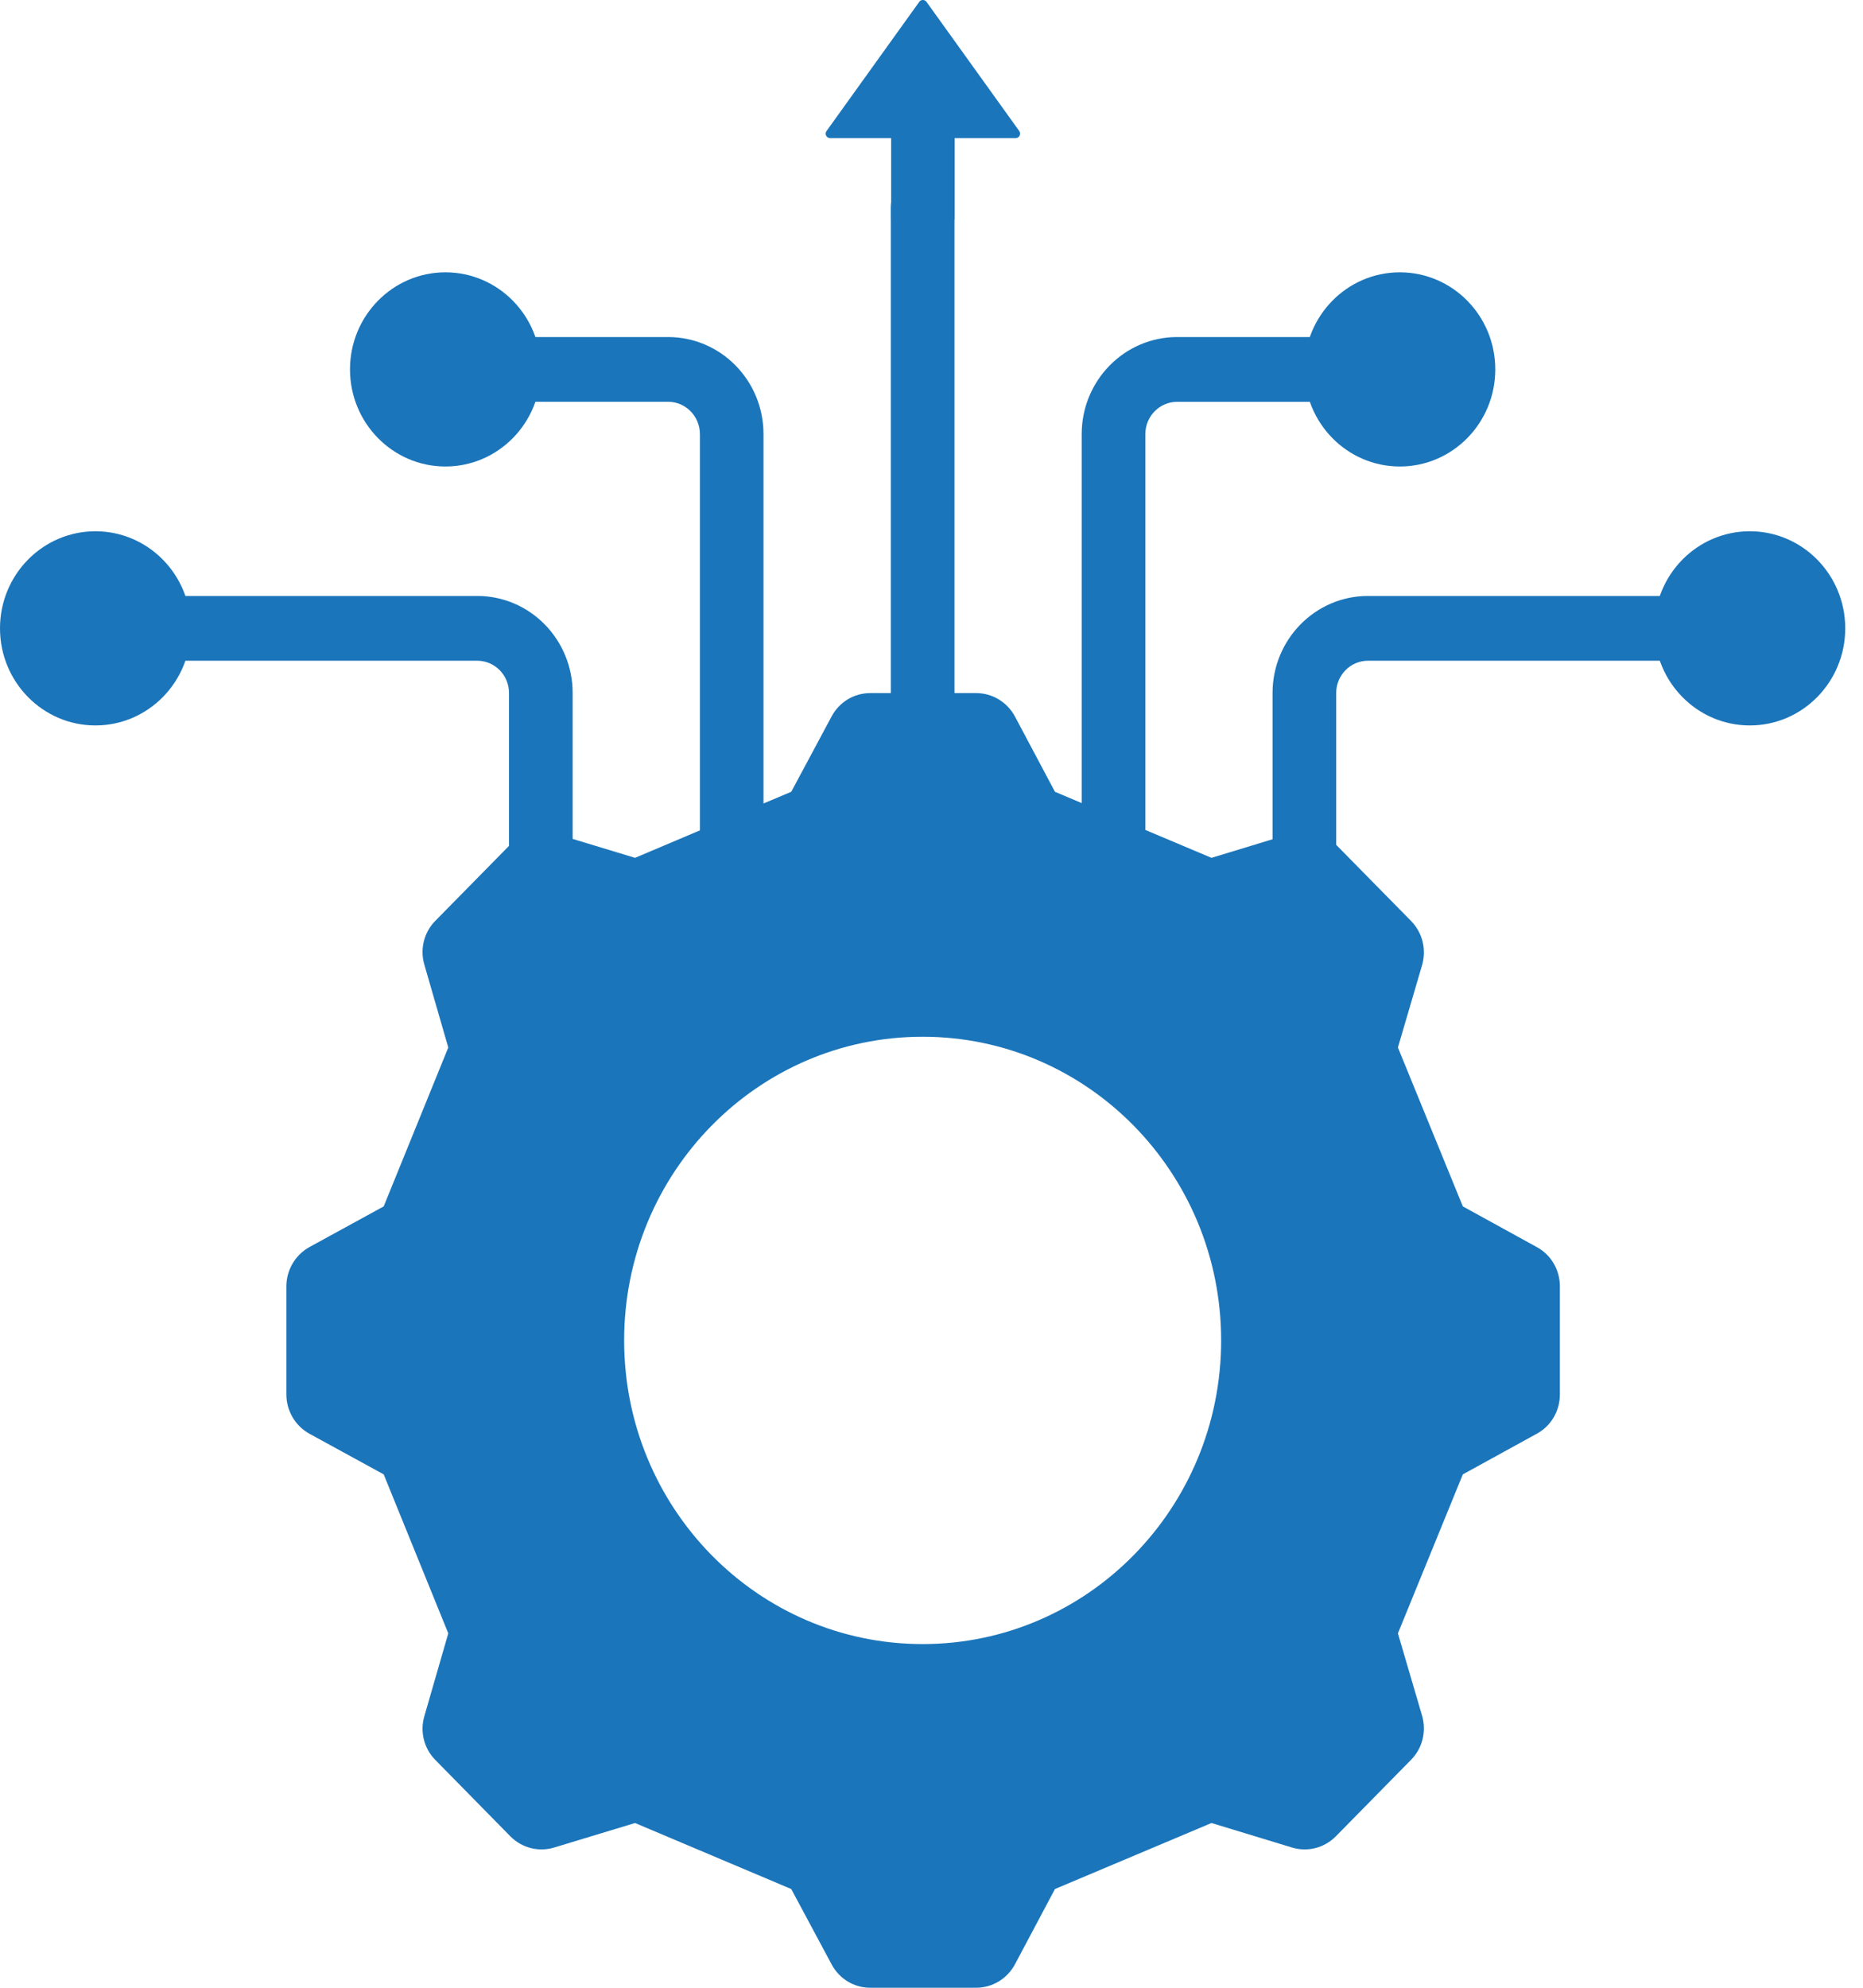
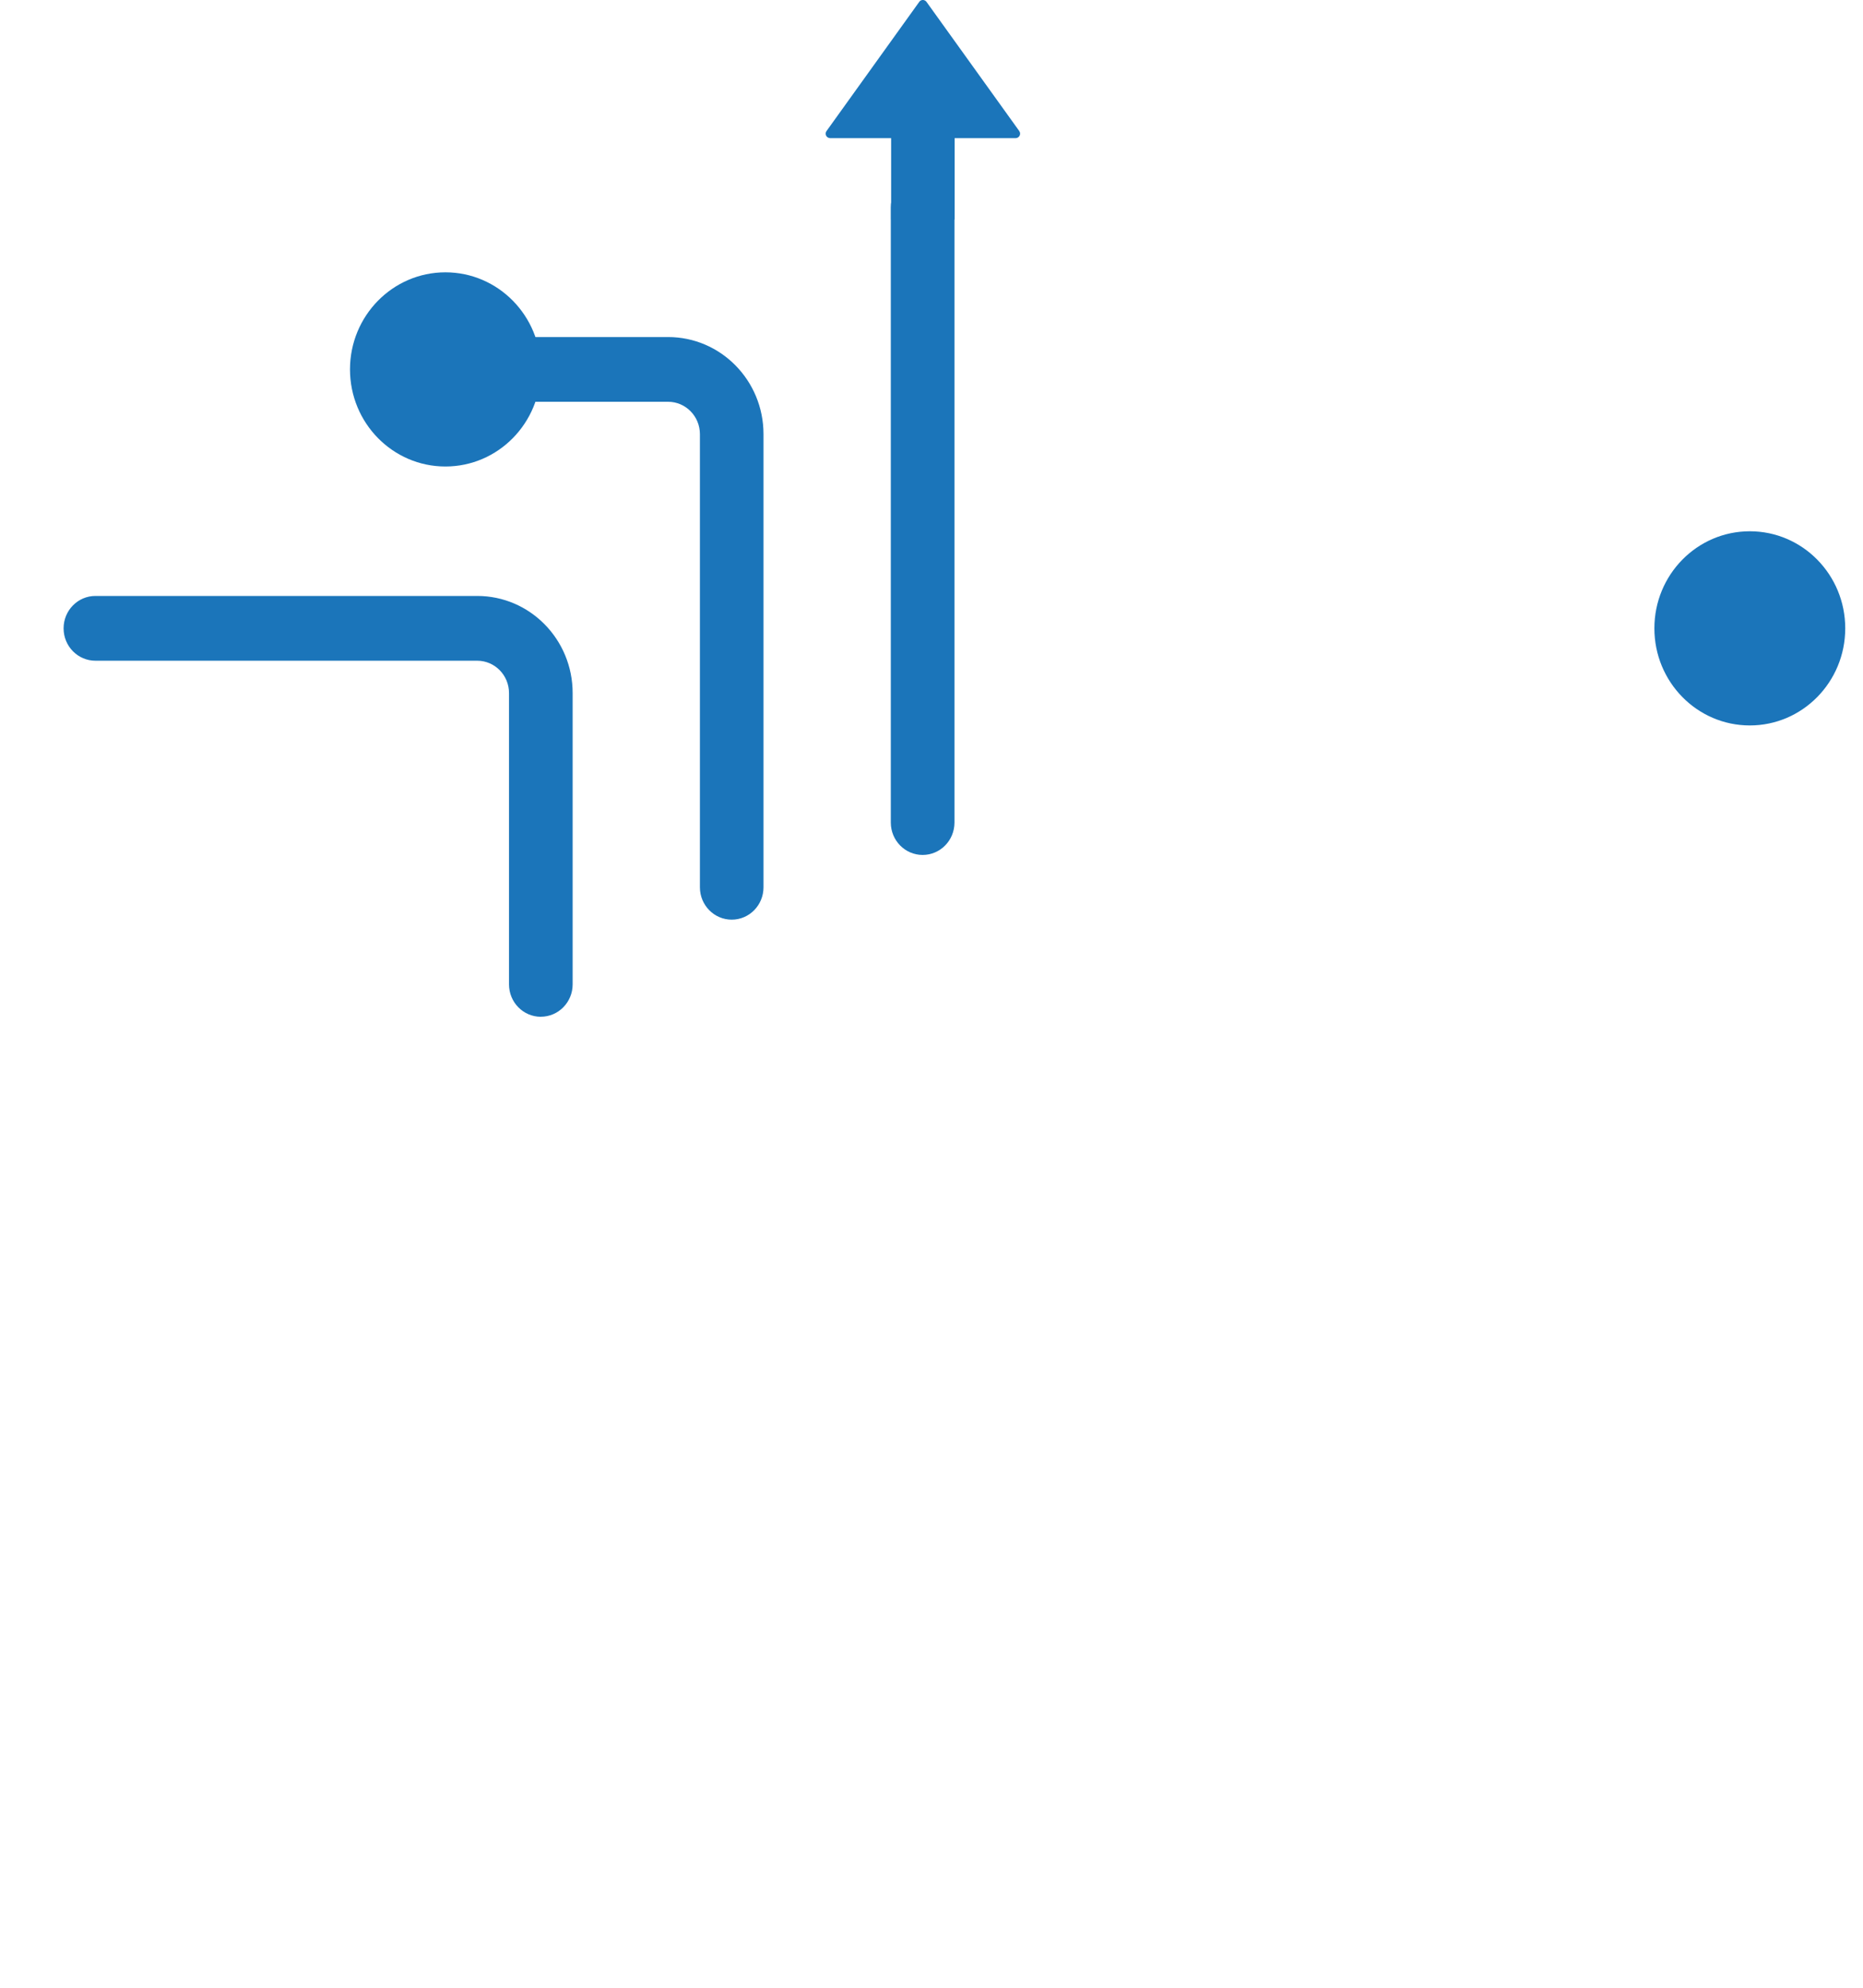
<svg xmlns="http://www.w3.org/2000/svg" width="45" height="48" viewBox="0 0 45 48" fill="none">
  <g clip-path="url(#clip0_437_6367)">
    <path fill-rule="evenodd" clip-rule="evenodd" d="M24.64 3.227C24.64 3.287 24.591 3.336 24.531 3.336H23.059V5.301H21.525V3.336H20.053C20.03 3.336 20.008 3.329 19.988 3.315C19.94 3.28 19.929 3.211 19.966 3.162L22.204 0.045C22.211 0.036 22.218 0.027 22.228 0.02C22.277 -0.015 22.344 -0.004 22.379 0.045L24.619 3.163C24.631 3.18 24.64 3.203 24.64 3.228V3.227Z" fill="#1B75BA" />
    <path fill-rule="evenodd" clip-rule="evenodd" d="M13.064 24.553C12.639 24.553 12.295 24.203 12.295 23.771V16.736C12.295 16.305 11.951 15.955 11.527 15.955H2.305C1.88 15.955 1.536 15.605 1.536 15.173C1.536 14.741 1.88 14.391 2.305 14.391H11.527C12.8 14.391 13.832 15.441 13.832 16.736V23.77C13.832 24.202 13.488 24.552 13.063 24.552L13.064 24.553Z" fill="#1B75BA" />
    <path fill-rule="evenodd" clip-rule="evenodd" d="M17.675 22.208C17.25 22.208 16.906 21.858 16.906 21.426V10.484C16.906 10.052 16.562 9.702 16.137 9.702H10.758C10.333 9.702 9.989 9.353 9.989 8.92C9.989 8.488 10.333 8.139 10.758 8.139H16.137C17.411 8.139 18.442 9.189 18.442 10.483V21.426C18.442 21.858 18.099 22.208 17.674 22.208H17.675Z" fill="#1B75BA" />
-     <path fill-rule="evenodd" clip-rule="evenodd" d="M31.507 25.334C31.082 25.334 30.738 24.984 30.738 24.552V16.736C30.738 15.44 31.771 14.391 33.044 14.391H42.265C42.69 14.391 43.034 14.741 43.034 15.173C43.034 15.605 42.69 15.955 42.265 15.955H33.044C32.619 15.955 32.275 16.305 32.275 16.736V24.553C32.275 24.985 31.931 25.335 31.506 25.335L31.507 25.334Z" fill="#1B75BA" />
-     <path fill-rule="evenodd" clip-rule="evenodd" d="M26.897 21.427C26.472 21.427 26.128 21.077 26.128 20.645V10.484C26.128 9.189 27.161 8.139 28.433 8.139H33.812C34.237 8.139 34.581 8.489 34.581 8.921C34.581 9.353 34.237 9.703 33.812 9.703H28.433C28.009 9.703 27.665 10.053 27.665 10.485V20.646C27.665 21.078 27.321 21.427 26.896 21.427L26.897 21.427Z" fill="#1B75BA" />
    <path fill-rule="evenodd" clip-rule="evenodd" d="M22.286 20.645C21.861 20.645 21.517 20.295 21.517 19.863V5.013C21.517 4.581 21.861 4.231 22.286 4.231C22.711 4.231 23.055 4.581 23.055 5.013V19.863C23.055 20.295 22.711 20.645 22.286 20.645Z" fill="#1B75BA" />
-     <path d="M37.125 30.117L35.334 29.132L33.766 25.295L34.351 23.302C34.46 22.924 34.357 22.516 34.082 22.238L32.268 20.394C31.992 20.114 31.589 20.009 31.215 20.121L30.739 20.266L29.263 20.715L27.665 20.041L26.128 19.393L25.482 19.12L24.514 17.299C24.326 16.952 23.967 16.736 23.577 16.737H21.017C20.63 16.737 20.273 16.952 20.088 17.299L19.112 19.12L18.443 19.402L16.906 20.052L15.339 20.715L13.832 20.258L13.379 20.121C13.005 20.009 12.602 20.114 12.326 20.394L12.296 20.425L10.513 22.238C10.239 22.516 10.139 22.925 10.252 23.302L10.828 25.295L9.268 29.132L7.469 30.117C7.13 30.307 6.918 30.669 6.917 31.063V33.673C6.918 34.067 7.13 34.429 7.469 34.619L9.268 35.603L10.828 39.442L10.252 41.435C10.139 41.811 10.239 42.219 10.513 42.497L12.326 44.342C12.602 44.622 13.005 44.727 13.379 44.616L15.339 44.022L19.112 45.616L20.088 47.437C20.273 47.784 20.63 48 21.017 48H23.577C23.967 48 24.326 47.785 24.514 47.437L25.482 45.616L29.263 44.022L31.215 44.616C31.589 44.727 31.992 44.622 32.268 44.342L34.082 42.497C34.357 42.22 34.46 41.812 34.351 41.435L33.766 39.442L35.334 35.603L37.125 34.619C37.467 34.432 37.679 34.068 37.678 33.673V31.063C37.679 30.667 37.467 30.304 37.125 30.117ZM22.286 39.701C18.304 39.701 15.076 36.418 15.076 32.368C15.076 28.318 18.304 25.035 22.286 25.035C26.268 25.035 29.496 28.318 29.496 32.368C29.496 36.418 26.268 39.701 22.286 39.701Z" fill="#1B75BA" />
-     <path d="M2.305 17.518C3.578 17.518 4.61 16.468 4.61 15.173C4.61 13.878 3.578 12.829 2.305 12.829C1.032 12.829 0 13.878 0 15.173C0 16.468 1.032 17.518 2.305 17.518Z" fill="#1B75BA" />
    <path d="M10.759 11.265C12.032 11.265 13.064 10.215 13.064 8.92C13.064 7.626 12.032 6.576 10.759 6.576C9.486 6.576 8.454 7.626 8.454 8.92C8.454 10.215 9.486 11.265 10.759 11.265Z" fill="#1B75BA" />
    <path d="M42.266 17.518C43.539 17.518 44.571 16.468 44.571 15.173C44.571 13.878 43.539 12.829 42.266 12.829C40.993 12.829 39.961 13.878 39.961 15.173C39.961 16.468 40.993 17.518 42.266 17.518Z" fill="#1B75BA" />
-     <path d="M33.812 11.265C35.086 11.265 36.118 10.215 36.118 8.92C36.118 7.626 35.086 6.576 33.812 6.576C32.539 6.576 31.507 7.626 31.507 8.92C31.507 10.215 32.539 11.265 33.812 11.265Z" fill="#1B75BA" />
  </g>
  <defs>
    <clipPath id="clip0_437_6367">
      <rect width="44.571" height="48" fill="white" />
    </clipPath>
  </defs>
</svg>